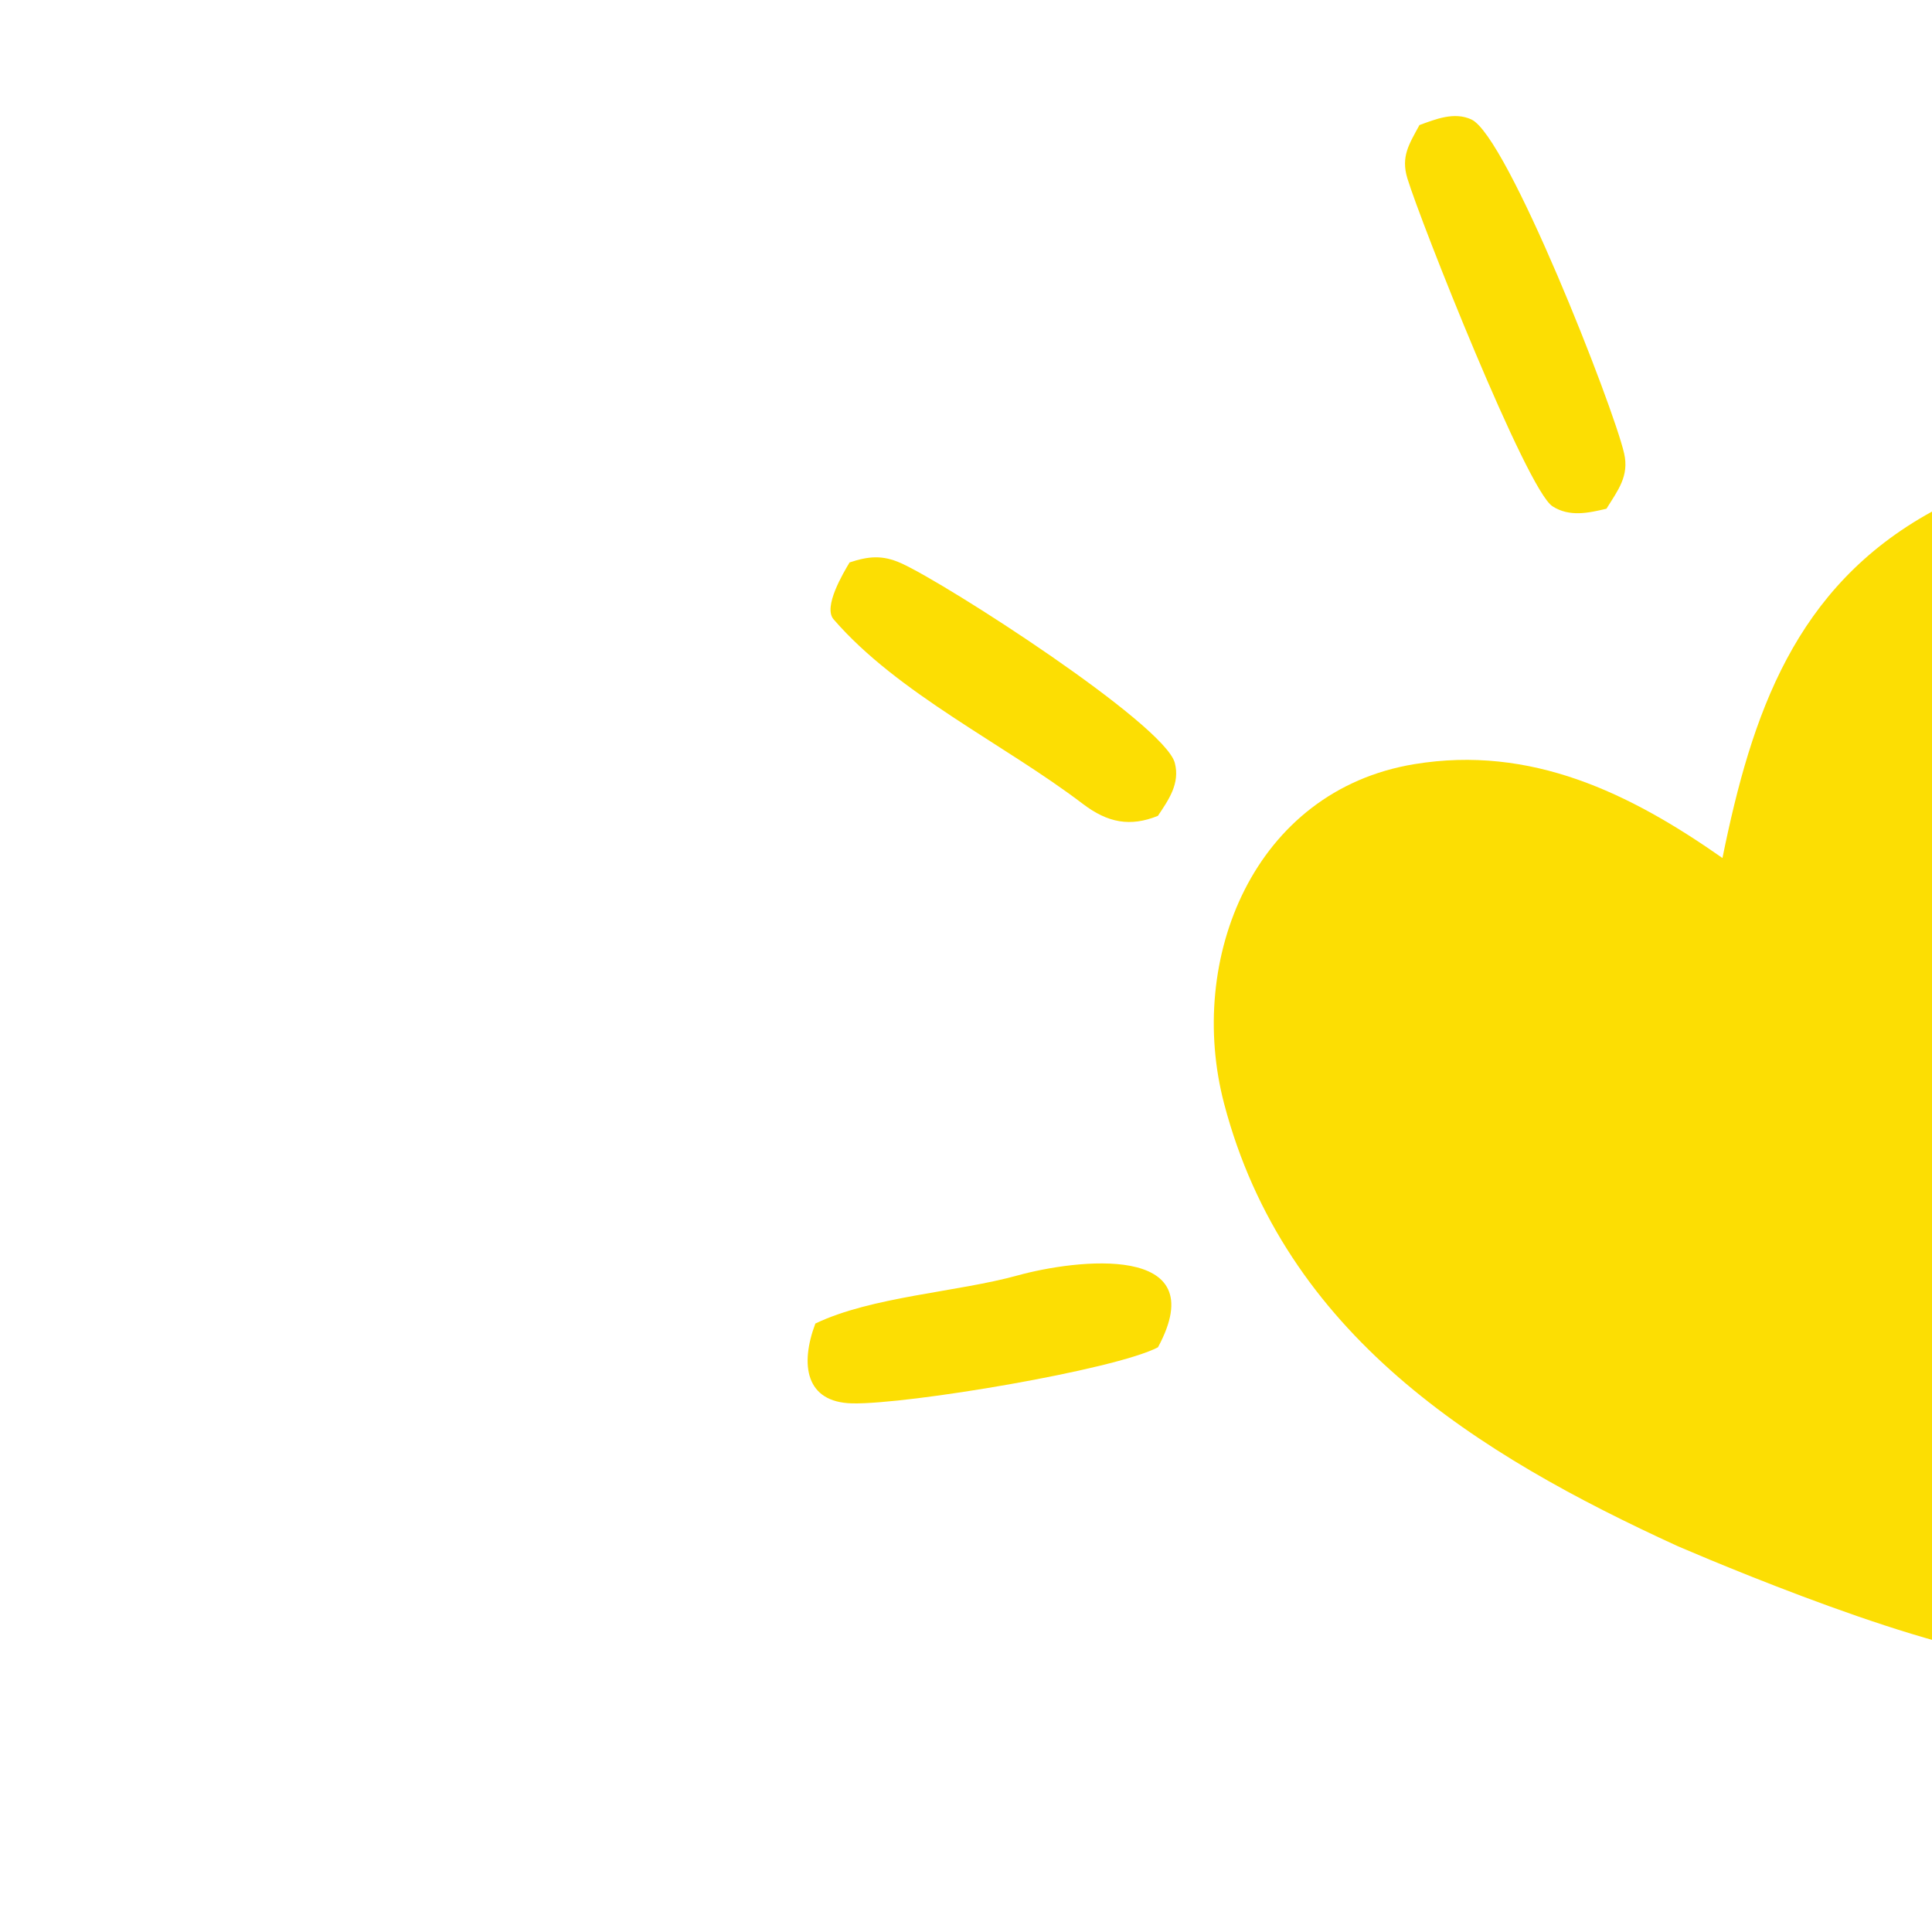
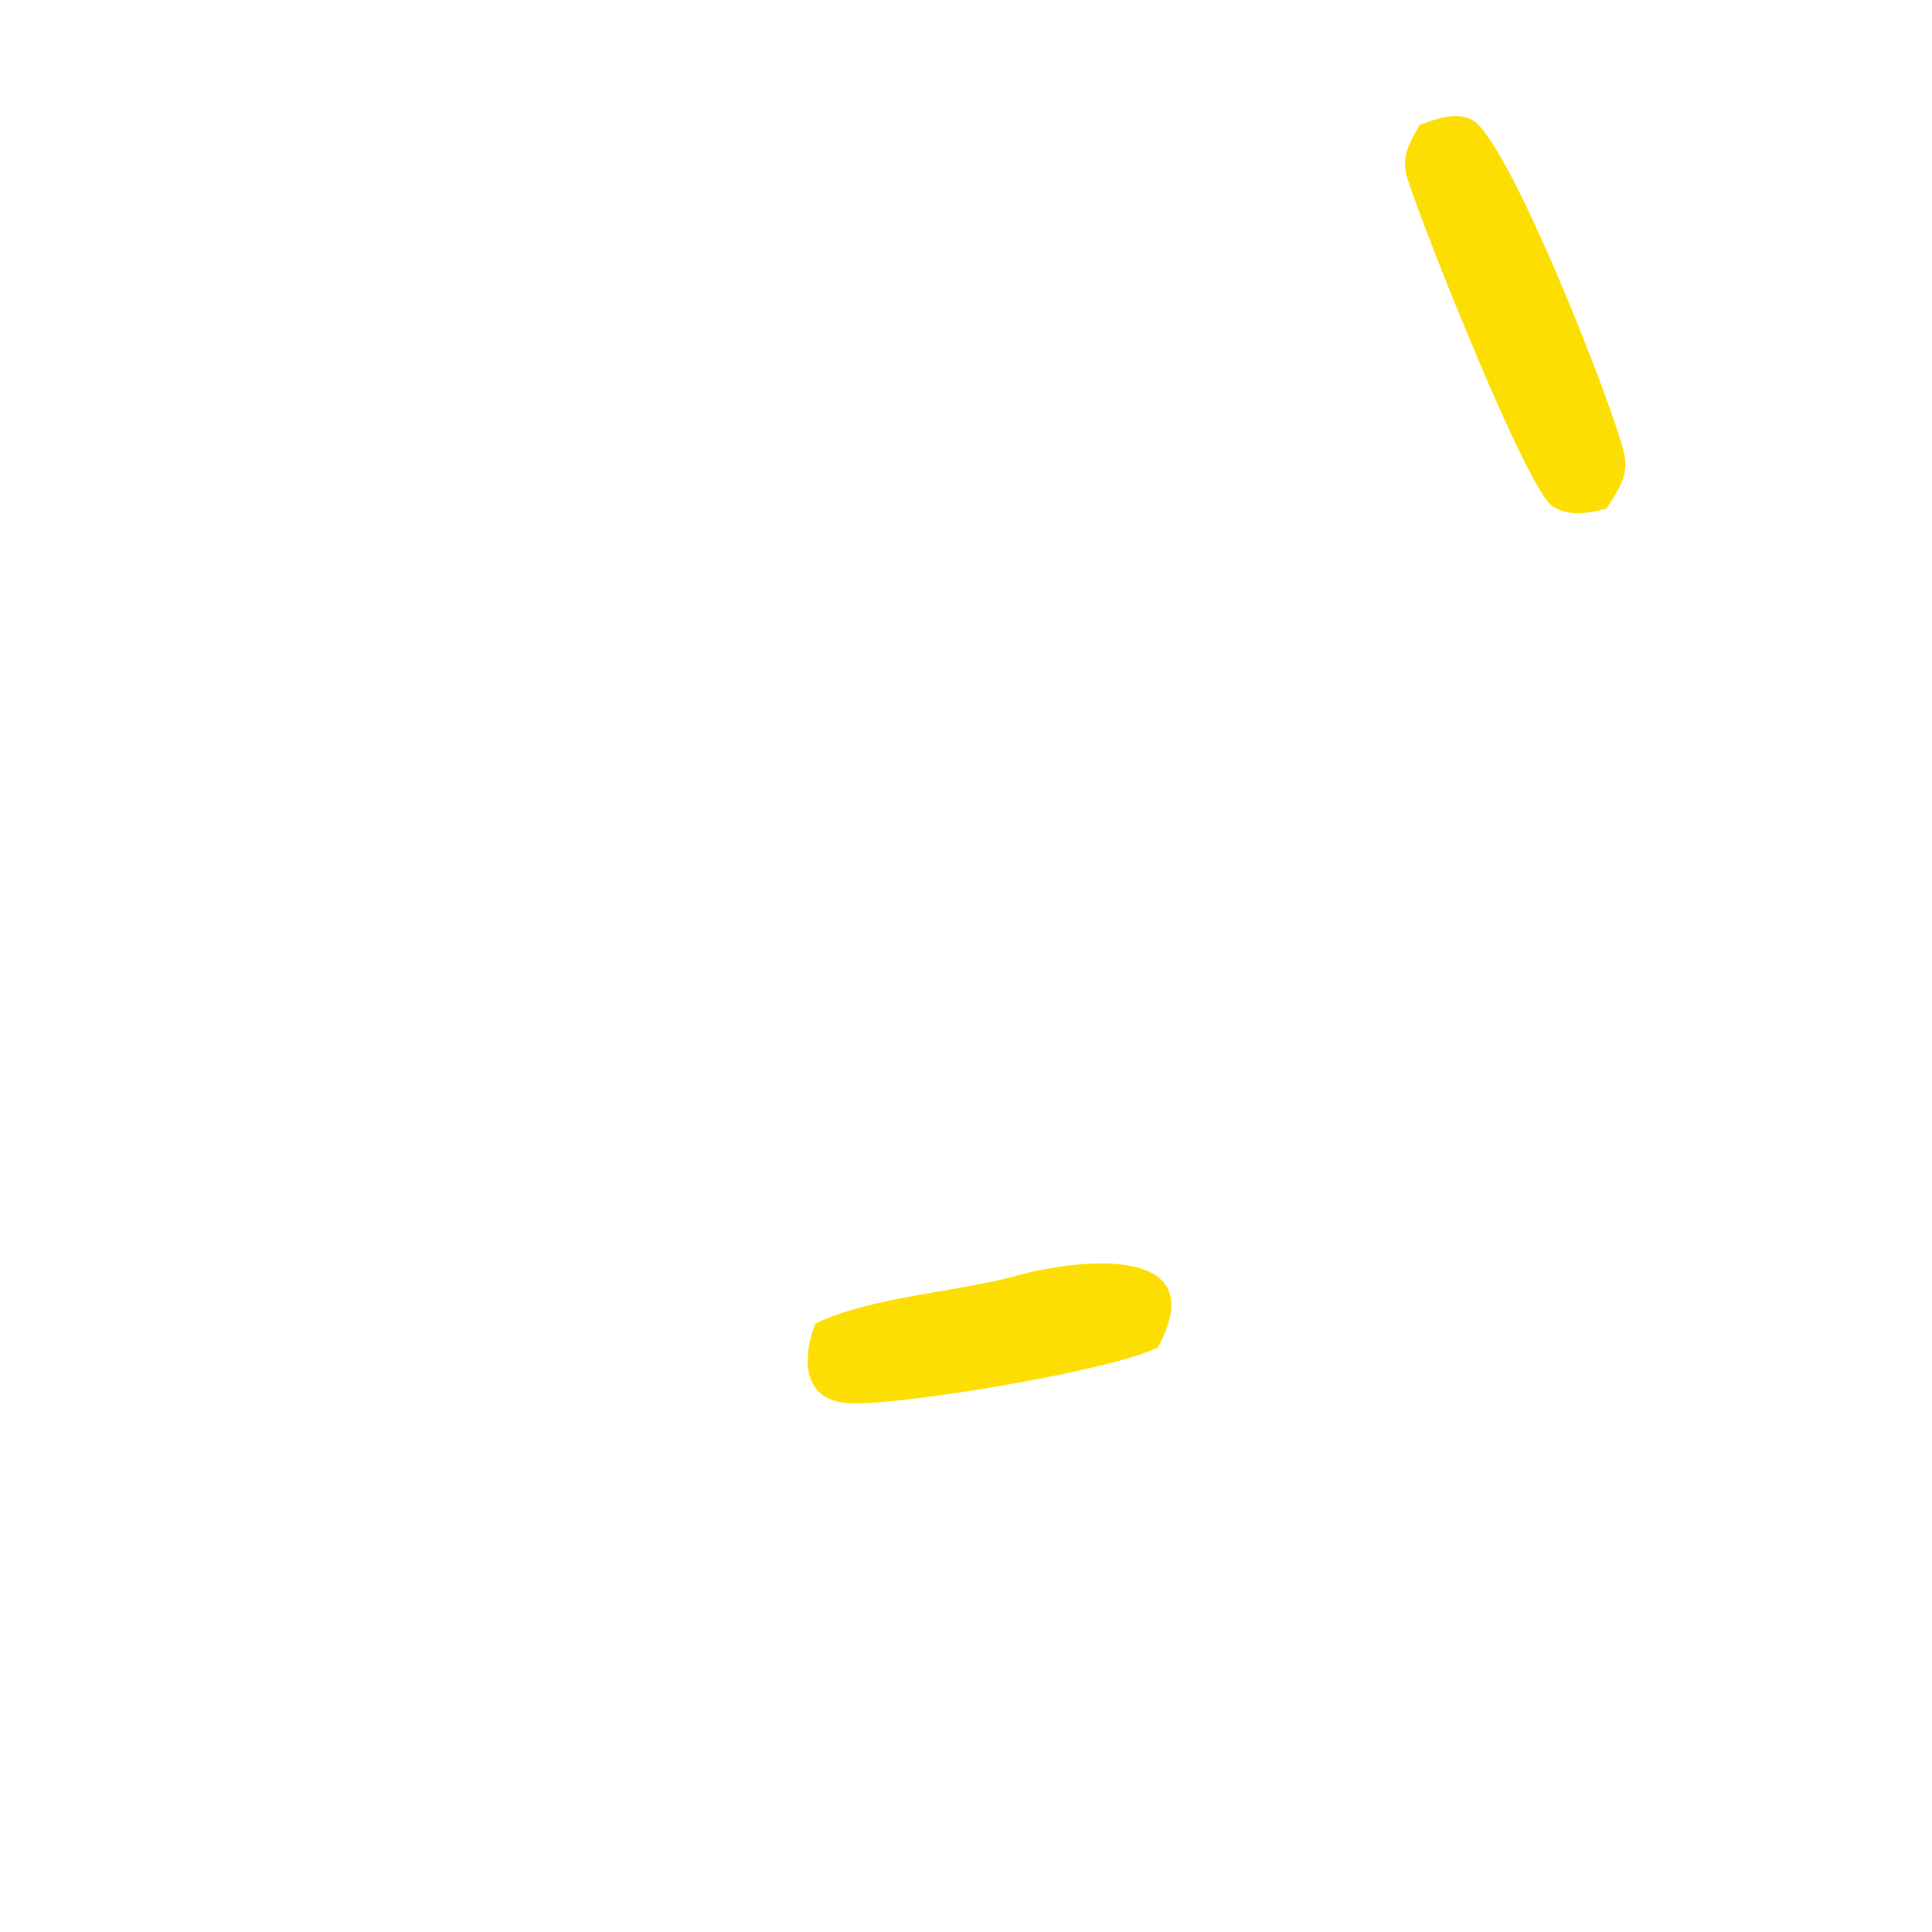
<svg xmlns="http://www.w3.org/2000/svg" width="500" zoomAndPan="magnify" viewBox="0 0 375 375" height="500" preserveAspectRatio="xMidYMid meet" version="1.0">
  <defs>
    <clipPath id="e41a4c9017">
-       <path d="M 235 95 L 375 95 L 375 322 L 235 322 Z M 235 95" clip-rule="nonzero" />
-     </clipPath>
+       </clipPath>
    <clipPath id="46b64f2aa2">
      <path d="M 93.613 87.707 L 474.035 -46.801 L 581.539 257.254 L 201.117 391.762 Z M 93.613 87.707" clip-rule="nonzero" />
    </clipPath>
    <clipPath id="31bb227ef7">
      <path d="M 93.613 87.707 L 474.035 -46.801 L 581.539 257.254 L 201.117 391.762 Z M 93.613 87.707" clip-rule="nonzero" />
    </clipPath>
    <clipPath id="6fa1ce6790">
      <path d="M 251 111 L 375 111 L 375 306 L 251 306 Z M 251 111" clip-rule="nonzero" />
    </clipPath>
    <clipPath id="01683b0f6e">
-       <path d="M 93.613 87.707 L 474.035 -46.801 L 581.539 257.254 L 201.117 391.762 Z M 93.613 87.707" clip-rule="nonzero" />
-     </clipPath>
+       </clipPath>
    <clipPath id="6e4e1c006c">
      <path d="M 93.613 87.707 L 474.035 -46.801 L 581.539 257.254 L 201.117 391.762 Z M 93.613 87.707" clip-rule="nonzero" />
    </clipPath>
    <clipPath id="e472e0986b">
      <path d="M 272 22 L 316 22 L 316 100 L 272 100 Z M 272 22" clip-rule="nonzero" />
    </clipPath>
    <clipPath id="c27938d170">
      <path d="M 93.613 87.707 L 474.035 -46.801 L 581.539 257.254 L 201.117 391.762 Z M 93.613 87.707" clip-rule="nonzero" />
    </clipPath>
    <clipPath id="cdfa2d38bc">
      <path d="M 93.613 87.707 L 474.035 -46.801 L 581.539 257.254 L 201.117 391.762 Z M 93.613 87.707" clip-rule="nonzero" />
    </clipPath>
    <clipPath id="0fd8d329f1">
      <path d="M 161 108 L 229 108 L 229 160 L 161 160 Z M 161 108" clip-rule="nonzero" />
    </clipPath>
    <clipPath id="c432e6fbdd">
      <path d="M 93.613 87.707 L 474.035 -46.801 L 581.539 257.254 L 201.117 391.762 Z M 93.613 87.707" clip-rule="nonzero" />
    </clipPath>
    <clipPath id="427e1ab1c4">
-       <path d="M 93.613 87.707 L 474.035 -46.801 L 581.539 257.254 L 201.117 391.762 Z M 93.613 87.707" clip-rule="nonzero" />
-     </clipPath>
+       </clipPath>
    <clipPath id="2280c21ef2">
      <path d="M 156 245 L 228 245 L 228 273 L 156 273 Z M 156 245" clip-rule="nonzero" />
    </clipPath>
    <clipPath id="6cf13a3d77">
      <path d="M 93.613 87.707 L 474.035 -46.801 L 581.539 257.254 L 201.117 391.762 Z M 93.613 87.707" clip-rule="nonzero" />
    </clipPath>
    <clipPath id="a7b3dc7b53">
      <path d="M 93.613 87.707 L 474.035 -46.801 L 581.539 257.254 L 201.117 391.762 Z M 93.613 87.707" clip-rule="nonzero" />
    </clipPath>
  </defs>
  <g clip-path="url(#e41a4c9017)">
    <g clip-path="url(#46b64f2aa2)">
      <g clip-path="url(#31bb227ef7)">
        <path fill="#fcde03" d="M 374.949 99.324 C 397.09 90.637 419.285 97.617 430.504 118.812 C 458.441 171.594 435.684 241.82 413.352 292.922 C 410.926 298.469 403.312 318.422 396.594 321.75 C 381.801 323.516 338.488 305.613 325.727 300.148 C 286.527 282.211 249.375 259.043 237.602 214.227 C 230.219 186.137 243.359 153.453 274.531 148.32 C 297.16 144.598 316.27 153.879 334.328 166.539 C 340.016 138.543 348.379 113.953 374.949 99.324 Z M 374.949 99.324" fill-opacity="1" fill-rule="nonzero" />
      </g>
    </g>
  </g>
  <g clip-path="url(#6fa1ce6790)">
    <g clip-path="url(#01683b0f6e)">
      <g clip-path="url(#6e4e1c006c)">
        <path fill="#fcde03" d="M 380.871 114.199 C 401.035 105.117 417.18 120.582 422.262 139.344 C 436.625 192.418 413.824 257.645 389.207 305.066 C 359.297 296.793 339.609 289.234 312.164 275.578 C 282.52 259.703 239.699 222.379 254.414 183.895 C 257.309 176.145 263.234 169.906 270.832 166.625 C 287.645 159.523 309.215 167.918 323.156 178.402 C 329.117 182.883 333.094 190.973 340.766 194.191 C 344.312 194.199 344.266 194.371 347.551 192.625 C 349.992 183.488 349.238 172.473 351.168 163.23 C 355.453 142.758 363.453 126.141 380.871 114.199 Z M 380.871 114.199" fill-opacity="1" fill-rule="nonzero" />
      </g>
    </g>
  </g>
  <g clip-path="url(#e472e0986b)">
    <g clip-path="url(#c27938d170)">
      <g clip-path="url(#cdfa2d38bc)">
        <path fill="#fcde03" d="M 275.512 24.277 C 278.684 23.117 282.277 21.652 285.602 23.191 C 292.602 26.43 313.164 78.906 315.242 88 C 316.254 92.41 314.035 95.164 311.812 98.742 C 308.297 99.578 304.637 100.387 301.336 98.27 C 296.32 95.055 275.719 43 273.172 34.629 C 271.871 30.359 273.535 27.941 275.512 24.277 Z M 275.512 24.277" fill-opacity="1" fill-rule="nonzero" />
      </g>
    </g>
  </g>
  <g clip-path="url(#0fd8d329f1)">
    <g clip-path="url(#c432e6fbdd)">
      <g clip-path="url(#427e1ab1c4)">
        <path fill="#fcde03" d="M 164.902 109.168 C 168.562 107.961 171.27 107.684 174.891 109.312 C 183.676 113.254 226.062 140.551 228.031 148.082 C 229.074 152.074 226.84 155.23 224.746 158.359 C 219.379 160.527 215.02 159.719 210.18 156.035 C 194.828 144.352 174.277 134.652 161.793 120.203 C 159.727 117.809 163.672 111.238 164.902 109.168 Z M 164.902 109.168" fill-opacity="1" fill-rule="nonzero" />
      </g>
    </g>
  </g>
  <g clip-path="url(#2280c21ef2)">
    <g clip-path="url(#6cf13a3d77)">
      <g clip-path="url(#a7b3dc7b53)">
        <path fill="#fcde03" d="M 158.262 256.895 C 169.234 251.645 185.73 250.82 197.551 247.555 C 208.676 244.48 235.805 241.074 224.762 261.508 C 216.414 265.895 176.176 272.621 165.434 272.395 C 156.324 272.203 155.258 264.867 158.262 256.895 Z M 158.262 256.895" fill-opacity="1" fill-rule="nonzero" />
      </g>
    </g>
  </g>
</svg>